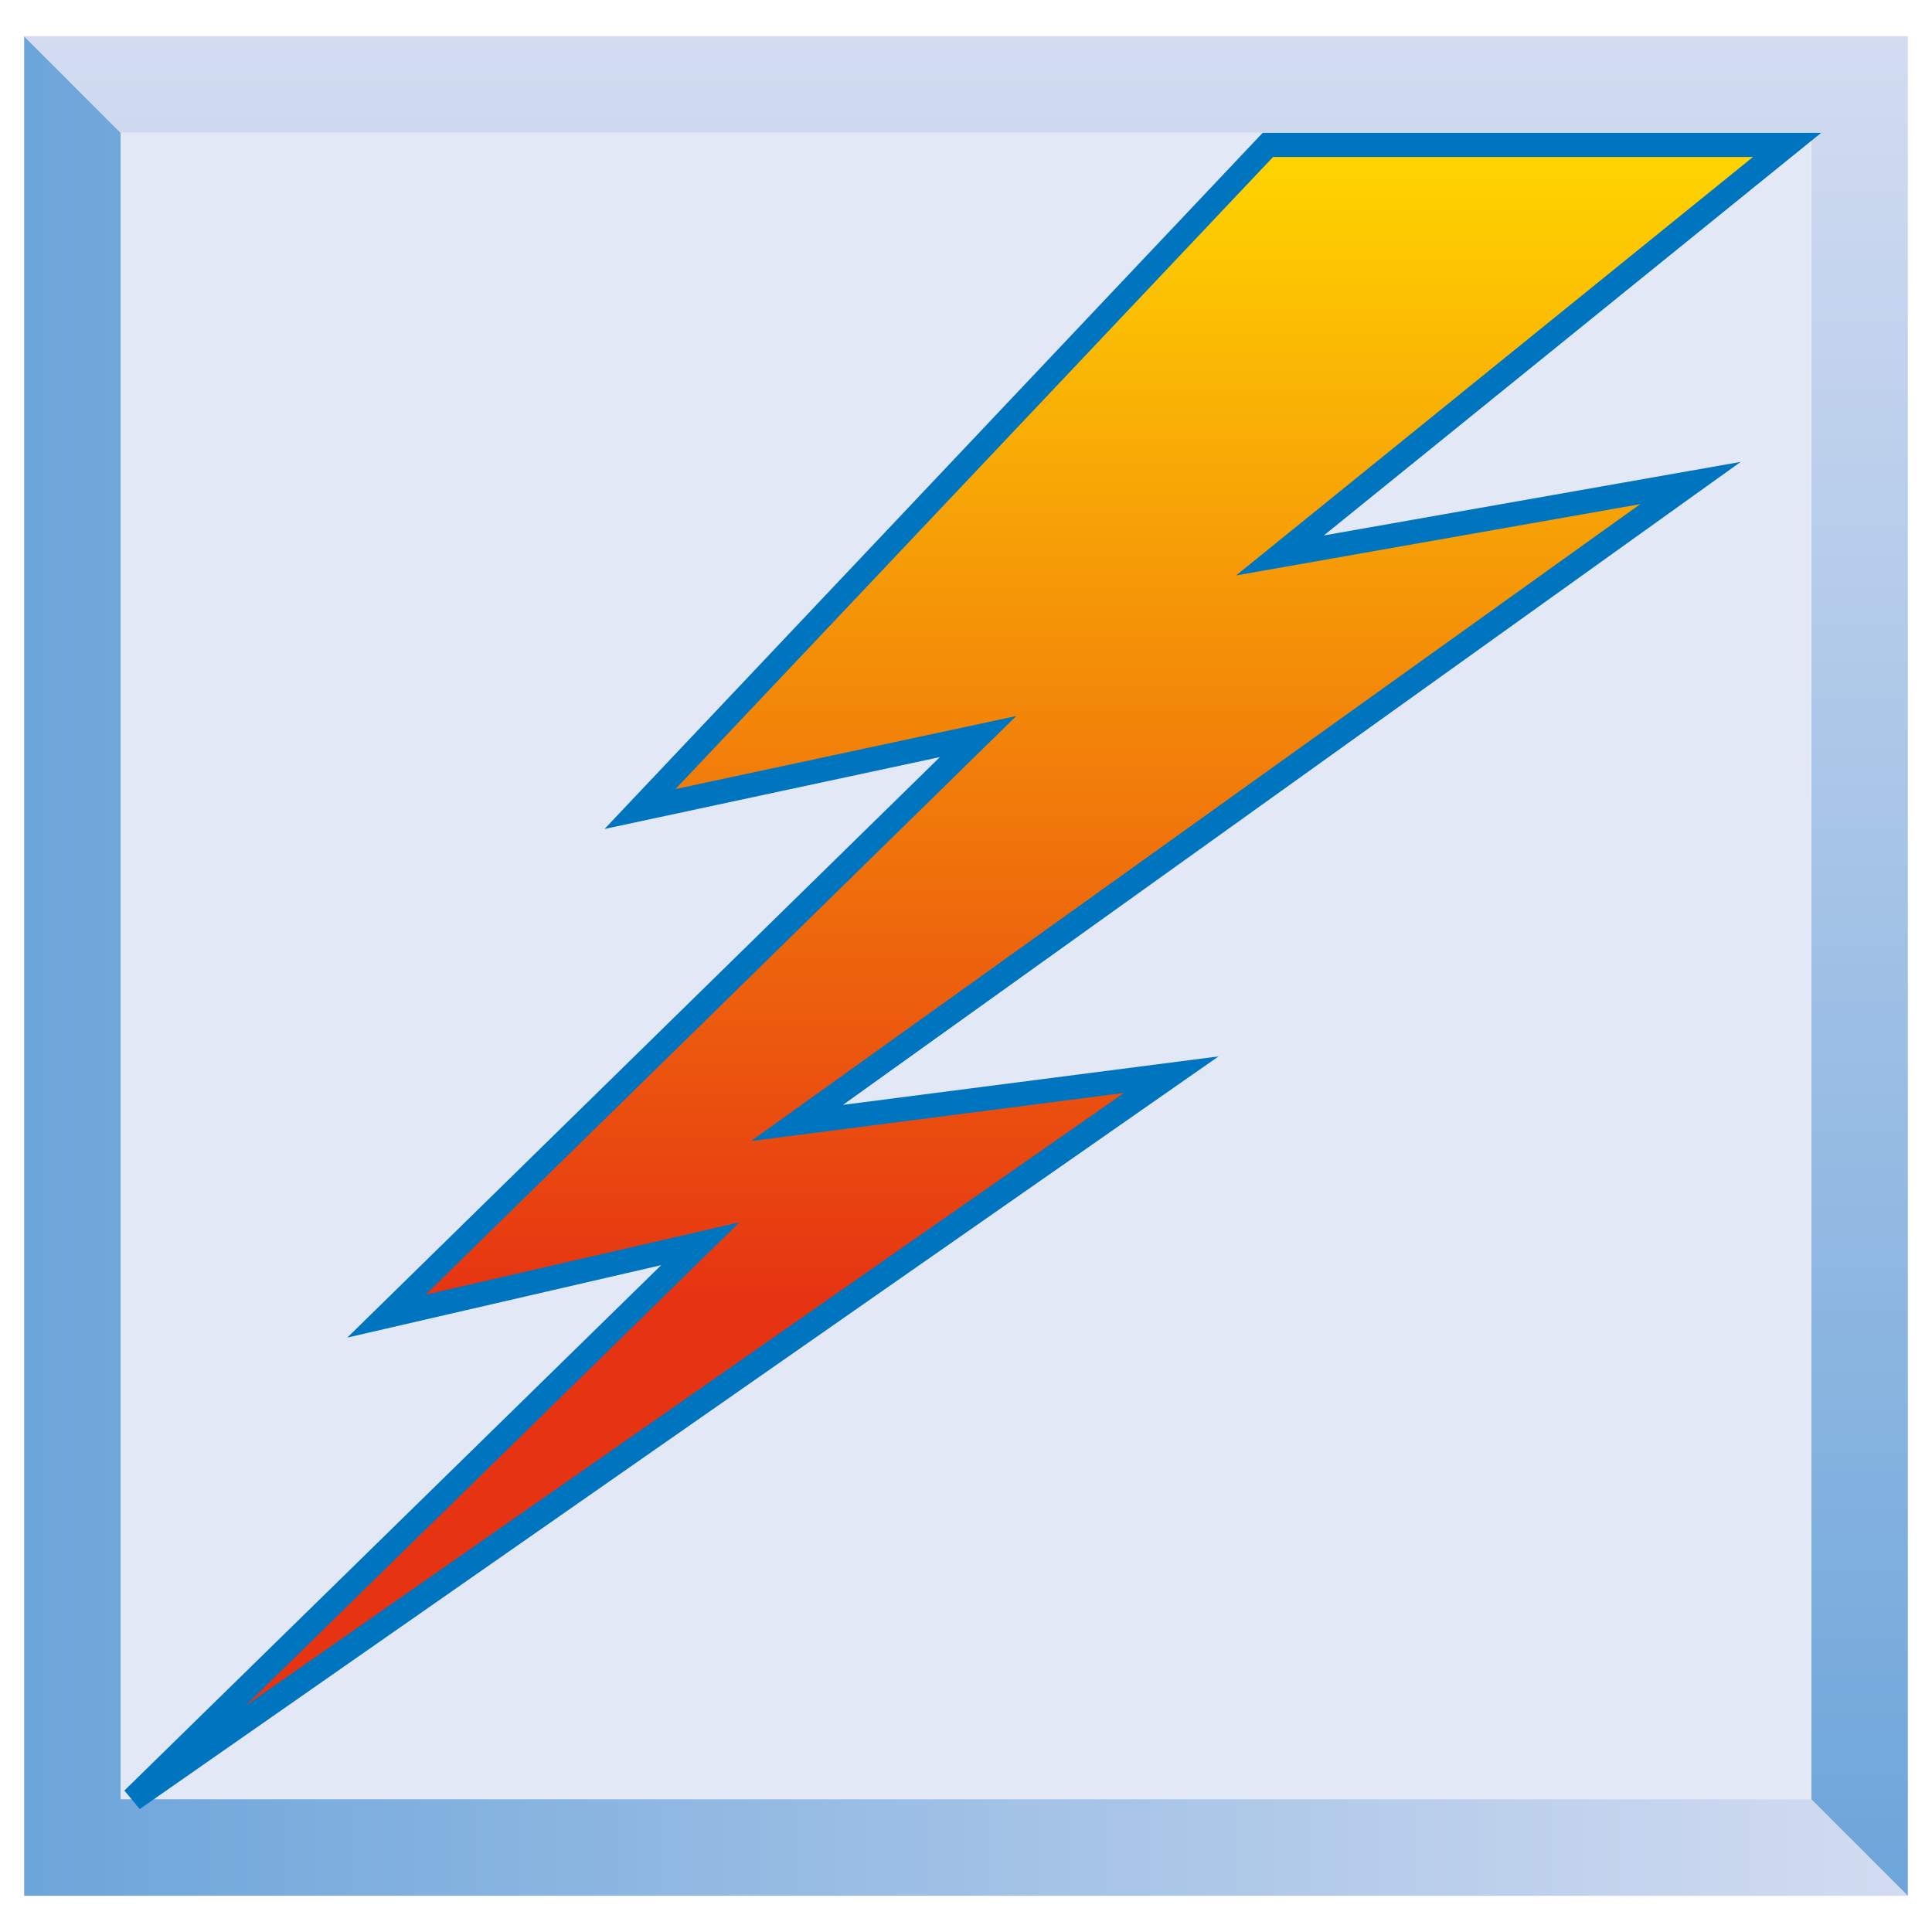
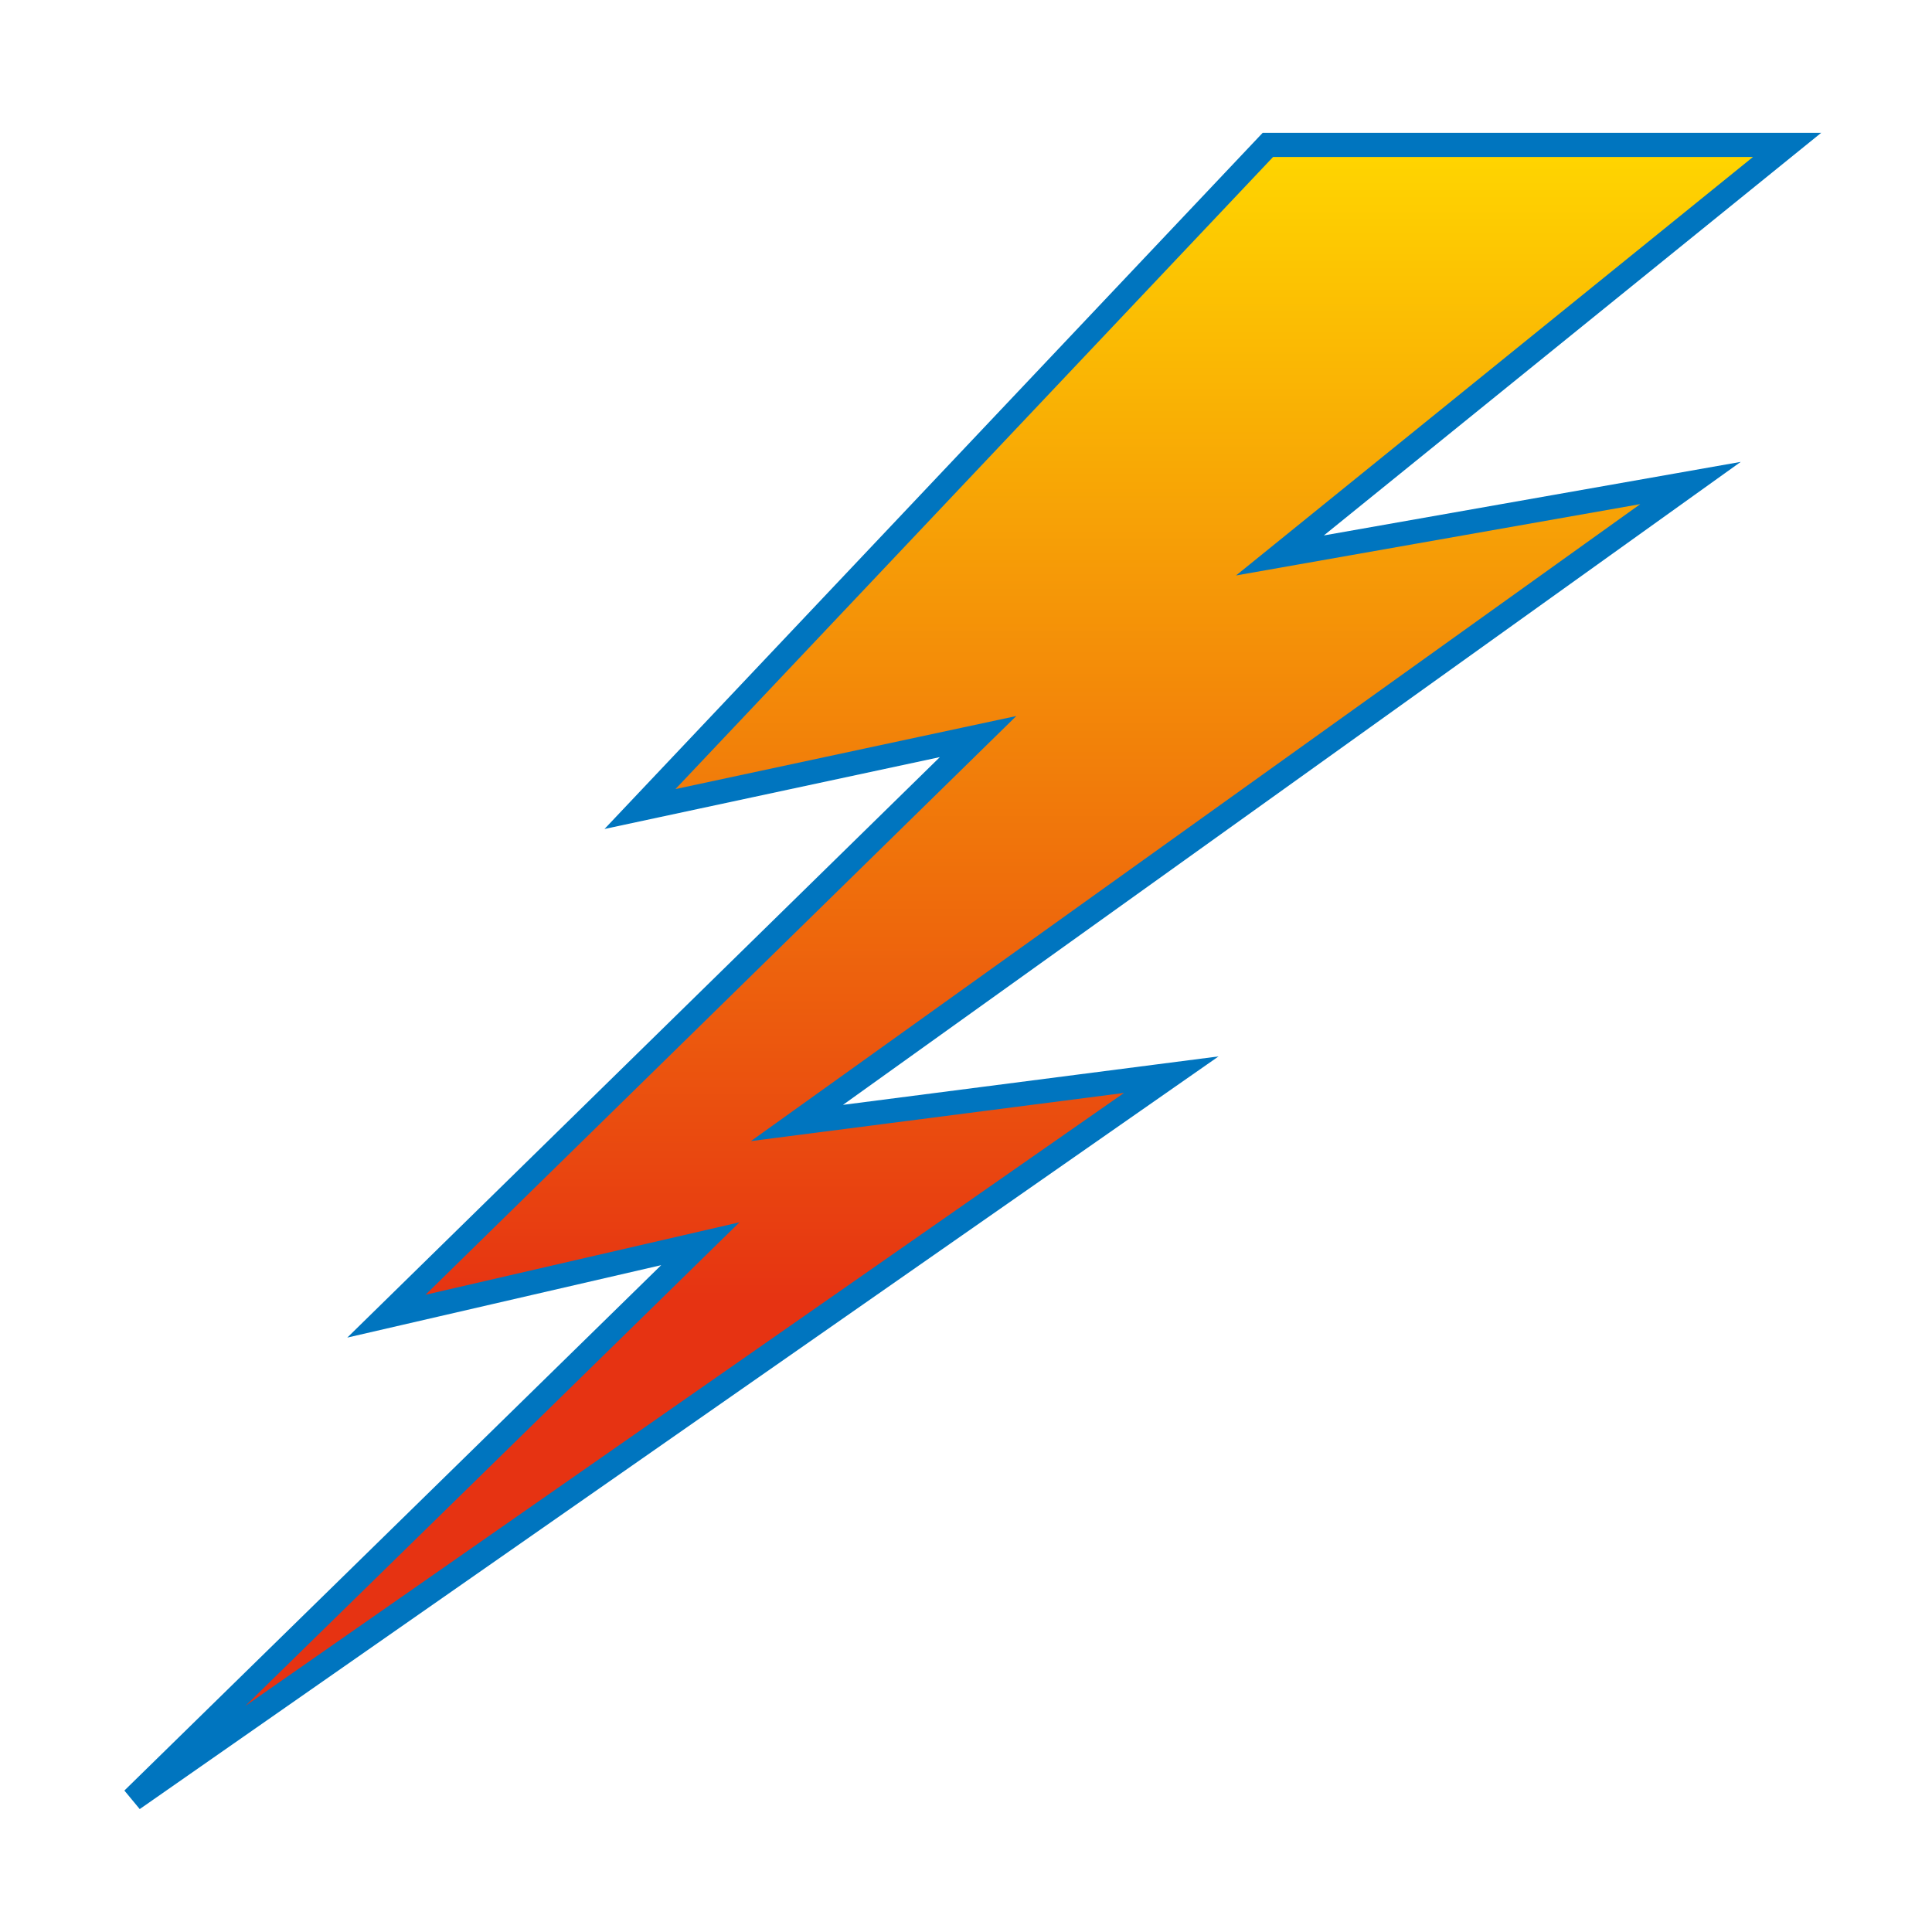
<svg xmlns="http://www.w3.org/2000/svg" id="Livello_1" data-name="Livello 1" version="1.1" viewBox="0 0 16 16">
  <defs>
    <linearGradient id="linear-gradient" x1=".2" y1="8" x2="15.8" y2="8" gradientUnits="userSpaceOnUse">
      <stop offset="0" stop-color="#6ca5da" />
      <stop offset="1" stop-color="#d3dcf1" />
    </linearGradient>
    <linearGradient id="linear-gradient-2" x1="8" y1=".3" x2="8" y2="15.7" gradientUnits="userSpaceOnUse">
      <stop offset="0" stop-color="#d3dcf1" />
      <stop offset="1" stop-color="#6ca5da" />
    </linearGradient>
    <linearGradient id="linear-gradient-3" x1="7.9" y1="1.2" x2="7.9" y2="14.9" gradientUnits="userSpaceOnUse">
      <stop offset="0" stop-color="#ffd600" />
      <stop offset=".7" stop-color="#e63312" />
    </linearGradient>
  </defs>
-   <polygon points=".2 15.7 15.8 15.7 15 14.9 1 14.9 1 1.1 .2 .3 .2 15.7" style="fill: url(#linear-gradient); fill-rule: evenodd; stroke-width: 0px;" />
-   <polygon points="15.8 .3 .2 .3 1 1.1 15 1.1 15 14.9 15.8 15.7 15.8 .3" style="fill: url(#linear-gradient-2); fill-rule: evenodd; stroke-width: 0px;" />
-   <rect x="1" y="1.1" width="14" height="13.8" style="fill: #e3e8f7; stroke-width: 0px;" />
  <line x1="1" y1="1.2" x2="15" y2="1.2" style="fill: none; stroke: #6ca5da; stroke-miterlimit: 10; stroke-width: 0px;" />
  <line x1="1" y1="1.8" x2="15" y2="1.8" style="fill: none; stroke: #6ca5da; stroke-miterlimit: 10; stroke-width: 0px;" />
  <line x1="1" y1="2.4" x2="15" y2="2.4" style="fill: none; stroke: #6ca5da; stroke-miterlimit: 10; stroke-width: 0px;" />
  <line x1="1" y1="2.9" x2="15" y2="2.9" style="fill: none; stroke: #6ca5da; stroke-miterlimit: 10; stroke-width: 0px;" />
  <line x1="1" y1="3.5" x2="15" y2="3.5" style="fill: none; stroke: #6ca5da; stroke-miterlimit: 10; stroke-width: 0px;" />
  <line x1="1" y1="4.1" x2="15" y2="4.1" style="fill: none; stroke: #6ca5da; stroke-miterlimit: 10; stroke-width: 0px;" />
  <line x1="1" y1="4.7" x2="15" y2="4.7" style="fill: none; stroke: #6ca5da; stroke-miterlimit: 10; stroke-width: 0px;" />
  <line x1="1" y1="5.2" x2="15" y2="5.2" style="fill: none; stroke: #6ca5da; stroke-miterlimit: 10; stroke-width: 0px;" />
  <line x1="1" y1="5.8" x2="15" y2="5.8" style="fill: none; stroke: #6ca5da; stroke-miterlimit: 10; stroke-width: 0px;" />
  <line x1="1" y1="6.4" x2="15" y2="6.4" style="fill: none; stroke: #6ca5da; stroke-miterlimit: 10; stroke-width: 0px;" />
  <line x1="1" y1="6.9" x2="15" y2="6.9" style="fill: none; stroke: #6ca5da; stroke-miterlimit: 10; stroke-width: 0px;" />
  <line x1="1" y1="7.5" x2="15" y2="7.5" style="fill: none; stroke: #6ca5da; stroke-miterlimit: 10; stroke-width: 0px;" />
  <line x1="1" y1="8.1" x2="15" y2="8.1" style="fill: none; stroke: #6ca5da; stroke-miterlimit: 10; stroke-width: 0px;" />
  <line x1="1" y1="8.7" x2="15" y2="8.7" style="fill: none; stroke: #6ca5da; stroke-miterlimit: 10; stroke-width: 0px;" />
  <line x1="1" y1="9.2" x2="15" y2="9.2" style="fill: none; stroke: #6ca5da; stroke-miterlimit: 10; stroke-width: 0px;" />
  <line x1="1" y1="9.8" x2="15" y2="9.8" style="fill: none; stroke: #6ca5da; stroke-miterlimit: 10; stroke-width: 0px;" />
  <line x1="1" y1="10.3" x2="15" y2="10.3" style="fill: none; stroke: #6ca5da; stroke-miterlimit: 10; stroke-width: 0px;" />
  <line x1="1" y1="10.9" x2="15" y2="10.9" style="fill: none; stroke: #6ca5da; stroke-miterlimit: 10; stroke-width: 0px;" />
  <line x1="1" y1="11.5" x2="15" y2="11.5" style="fill: none; stroke: #6ca5da; stroke-miterlimit: 10; stroke-width: 0px;" />
  <line x1="1" y1="12.1" x2="15" y2="12.1" style="fill: none; stroke: #6ca5da; stroke-miterlimit: 10; stroke-width: 0px;" />
  <line x1="1" y1="12.7" x2="15" y2="12.7" style="fill: none; stroke: #6ca5da; stroke-miterlimit: 10; stroke-width: 0px;" />
  <line x1="1" y1="13.3" x2="15" y2="13.3" style="fill: none; stroke: #6ca5da; stroke-miterlimit: 10; stroke-width: 0px;" />
  <line x1="1" y1="13.8" x2="15" y2="13.8" style="fill: none; stroke: #6ca5da; stroke-miterlimit: 10; stroke-width: 0px;" />
  <line x1="1" y1="14.4" x2="15" y2="14.4" style="fill: none; stroke: #6ca5da; stroke-miterlimit: 10; stroke-width: 0px;" />
  <polygon points="14.8 1.2 10.5 1.2 5.3 6.7 8.1 6.1 3.2 10.9 5.8 10.3 1.1 14.9 9.7 8.9 6.6 9.3 14 4 10.6 4.6 14.8 1.2" style="fill: url(#linear-gradient-3); fill-rule: evenodd; stroke: #0075bf; stroke-miterlimit: 10; stroke-width: .2px;" />
</svg>